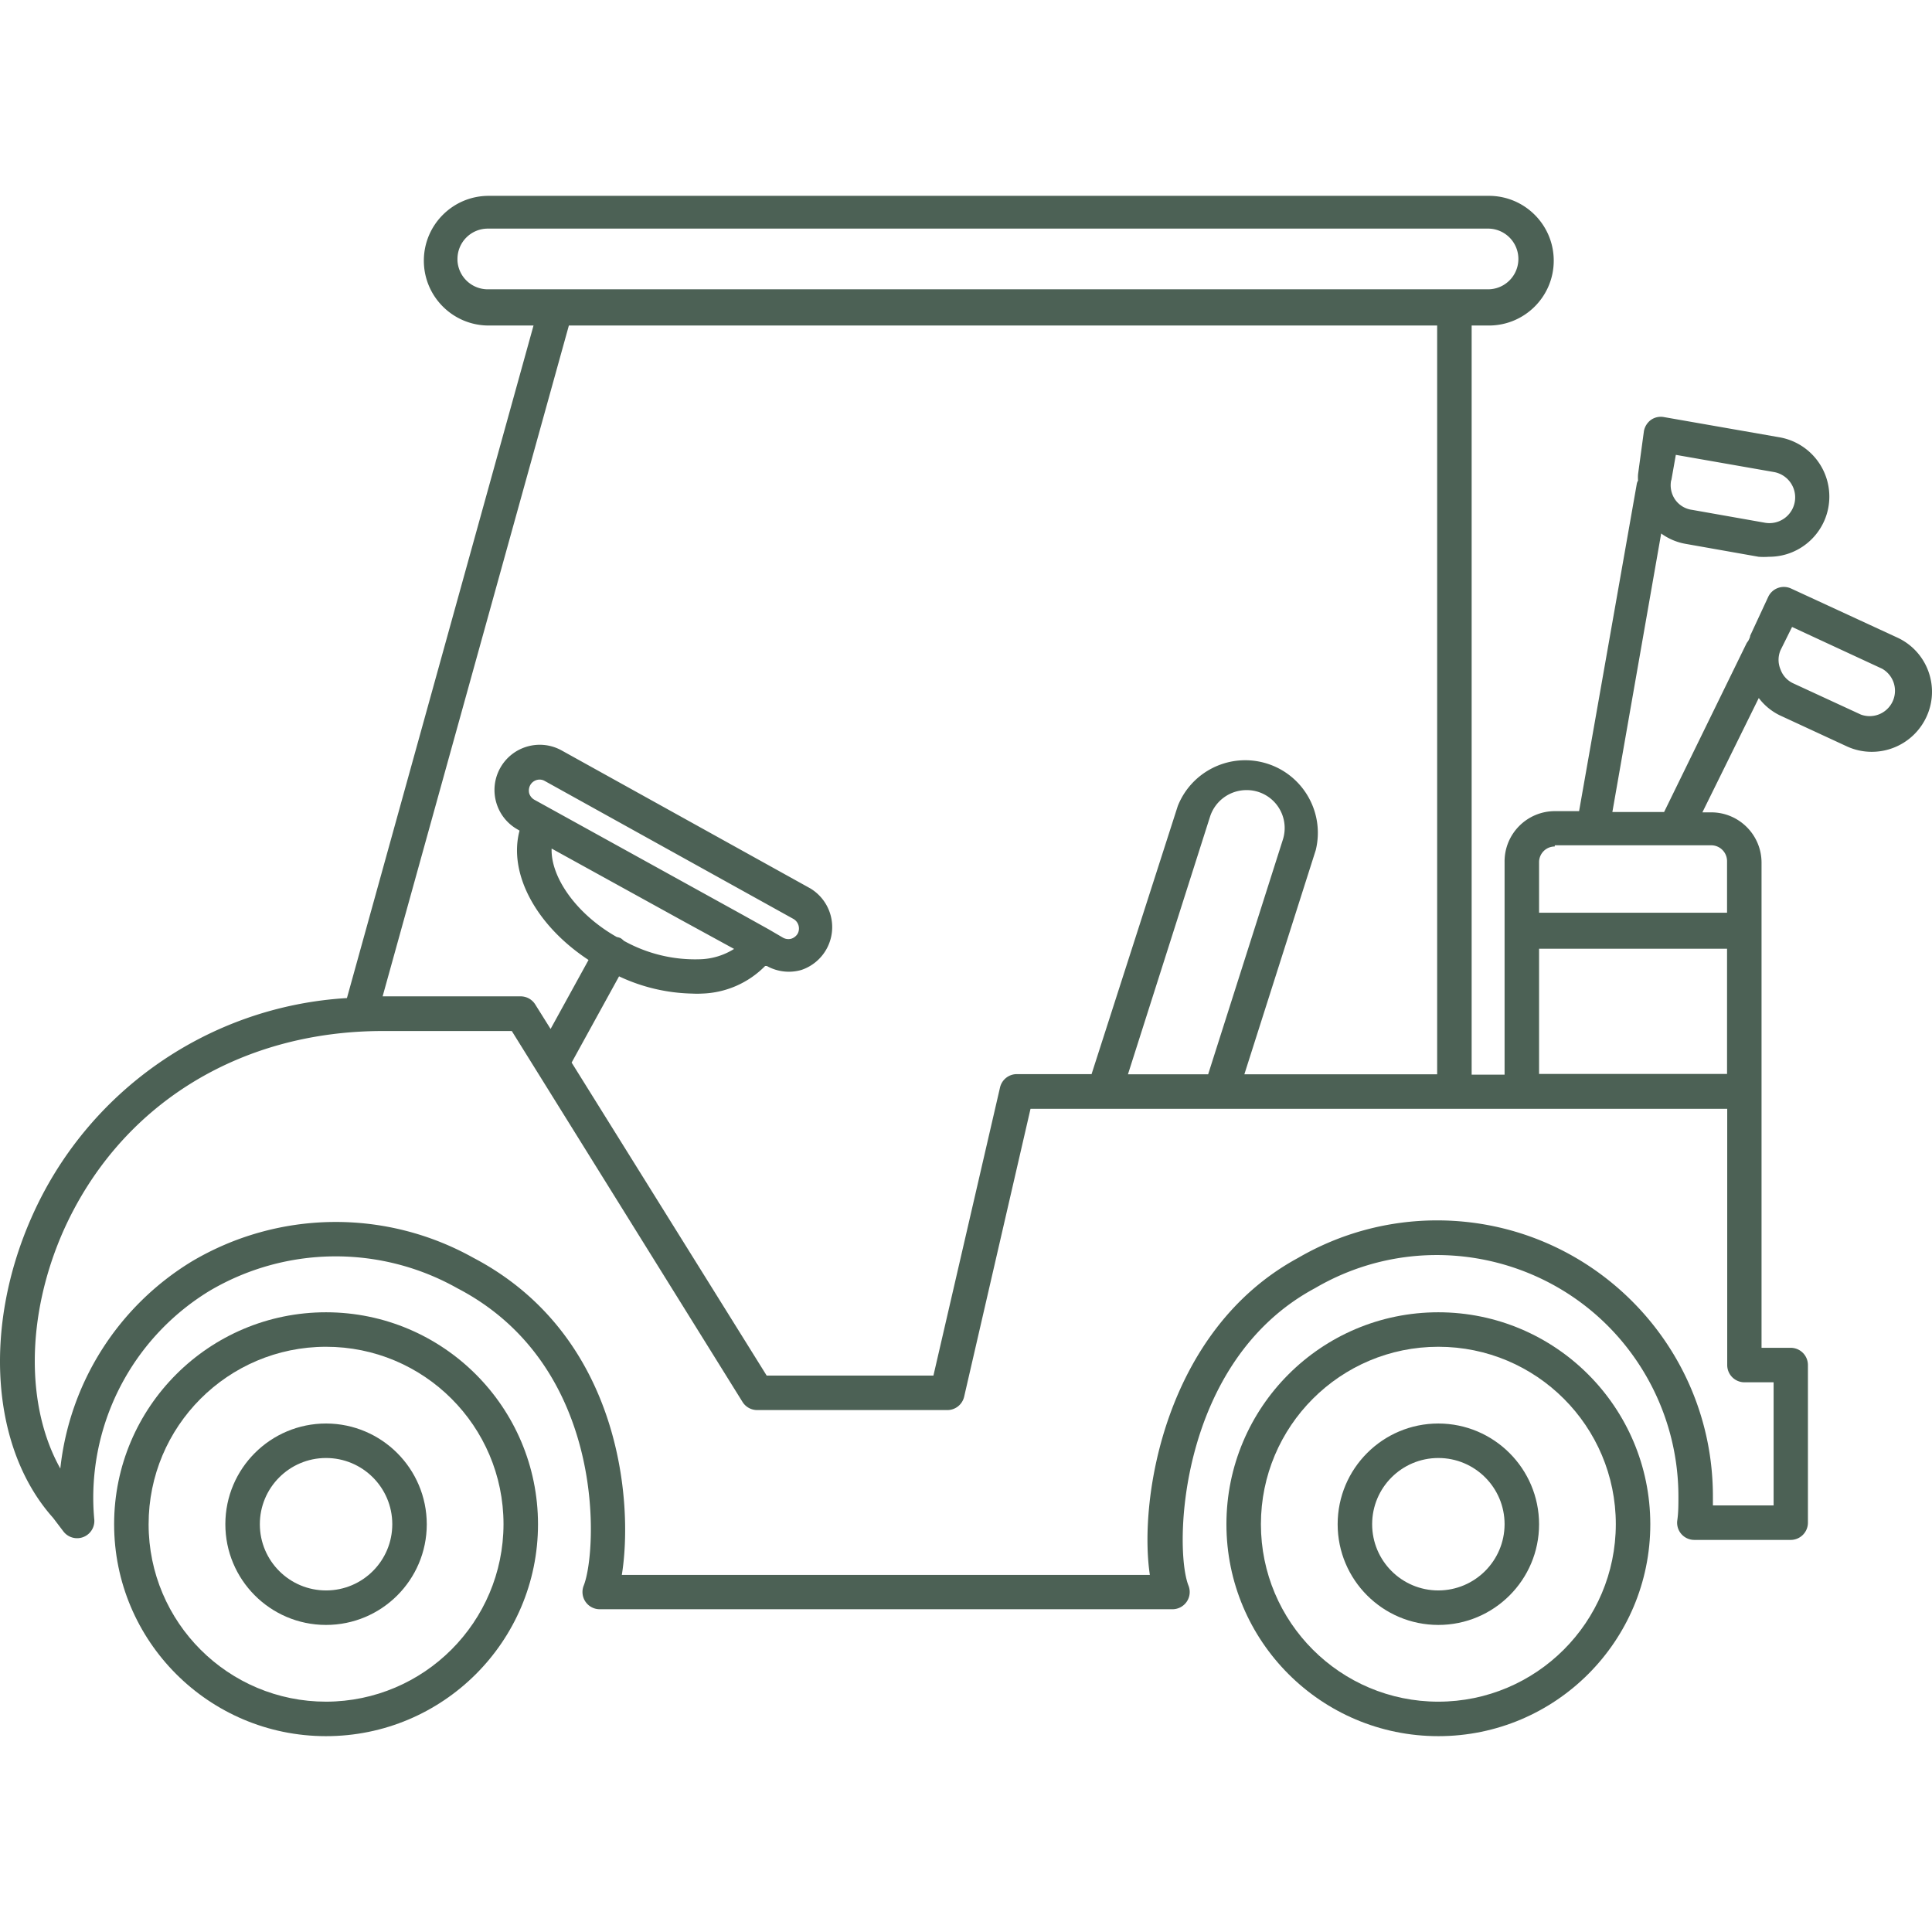
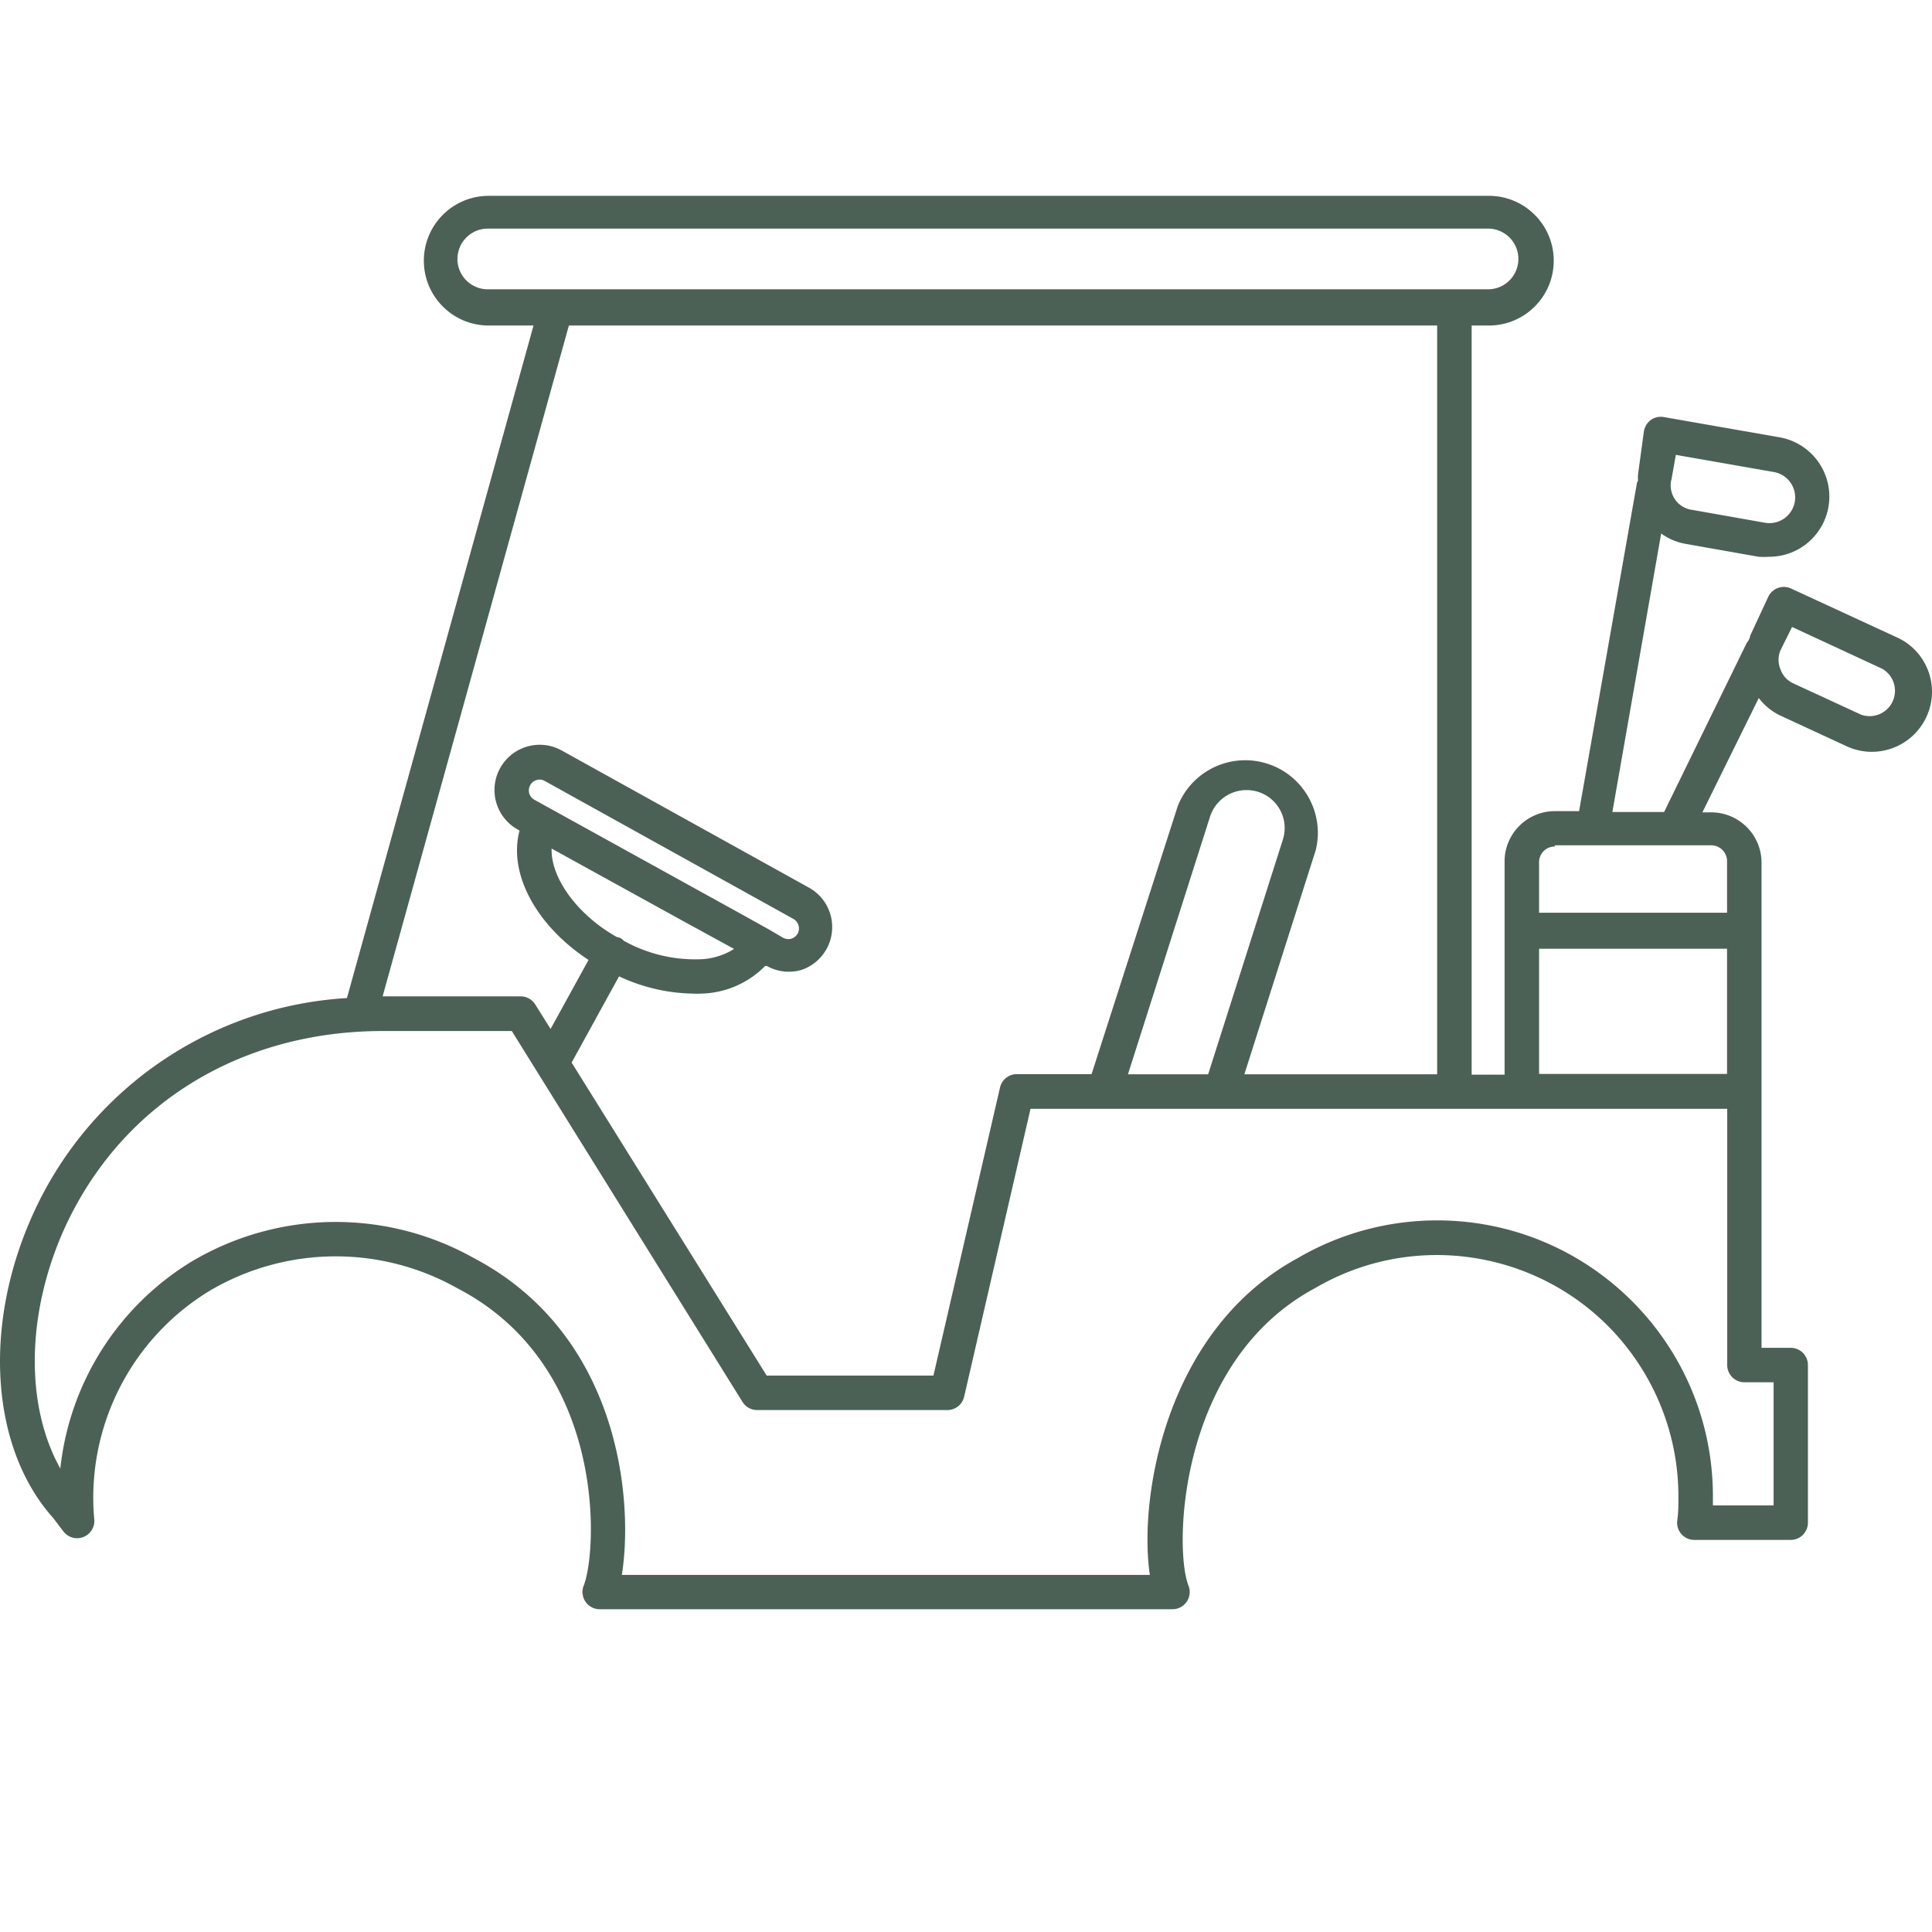
<svg xmlns="http://www.w3.org/2000/svg" width="512" height="512" x="0" y="0" viewBox="0 0 448.13 448.13" style="enable-background:new 0 0 512 512" xml:space="preserve" class="">
  <g>
-     <path d="M75.671 330.185c-12.901-.022-23.378 10.419-23.4 23.32s10.419 23.378 23.32 23.4 23.378-10.419 23.4-23.32v-.04c-.022-12.877-10.444-23.316-23.32-23.36zm15.32 23.36c0 8.468-6.853 15.338-15.32 15.36-8.483.022-15.378-6.837-15.4-15.32-.022-8.483 6.837-15.378 15.32-15.4 8.483-.022 15.378 6.837 15.4 15.32v.04z" fill="#4c6155" opacity="1" data-original="#000000" />
-     <path d="M75.671 304.385c-27.15-.022-49.178 21.97-49.2 49.12-.022 27.15 21.97 49.178 49.12 49.2 27.15.022 49.178-21.97 49.2-49.12v-.04c-.022-27.126-21.995-49.116-49.12-49.16zm0 90.32c-22.732.022-41.178-18.388-41.2-41.12s18.388-41.178 41.12-41.2c22.732-.022 41.178 18.388 41.2 41.12v.04c-.044 22.698-18.422 41.094-41.12 41.16zM333.631 330.185c-12.901 0-23.36 10.459-23.36 23.36s10.459 23.36 23.36 23.36 23.36-10.459 23.36-23.36c-.022-12.892-10.468-23.338-23.36-23.36zm0 38.72c-8.483 0-15.36-6.877-15.36-15.36s6.877-15.36 15.36-15.36 15.36 6.877 15.36 15.36c-.022 8.474-6.886 15.338-15.36 15.36z" fill="#4c6155" opacity="1" data-original="#000000" />
-     <path d="M333.631 304.385c-27.15 0-49.16 22.01-49.16 49.16s22.01 49.16 49.16 49.16c27.15 0 49.16-22.01 49.16-49.16-.023-27.141-22.019-49.138-49.16-49.16zm0 90.32c-22.732 0-41.16-18.428-41.16-41.16 0-22.732 18.428-41.16 41.16-41.16 22.732 0 41.16 18.428 41.16 41.16-.022 22.723-18.438 41.138-41.16 41.16z" fill="#4c6155" opacity="1" data-original="#000000" />
    <path d="M440.219 147.948a21.896 21.896 0 0 0-.268-.124l-24.52-11.32a4 4 0 0 0-5.28 1.92l-4.2 9.04c0 .36-.24.76-.4 1.12l-.4.56-19.16 39.2h-12l11.32-64.6a13.638 13.638 0 0 0 5.64 2.4l16.96 3c.799.06 1.601.06 2.4 0 7.71.025 13.98-6.204 14.006-13.914a13.96 13.96 0 0 0-11.606-13.806l-26.76-4.68a3.997 3.997 0 0 0-3 .64 4.195 4.195 0 0 0-1.64 2.6l-1.36 10c-.04.493-.04.987 0 1.48-.127.211-.222.44-.28.68l-13.4 76h-5.64c-6.451.021-11.663 5.267-11.642 11.718l.002.203v49.2h-7.64V75.505h4c8.306 0 15.04-6.734 15.04-15.04s-6.734-15.04-15.04-15.04h-232c-8.306 0-15.04 6.734-15.04 15.04s6.734 15.04 15.04 15.04h10.4l-43.28 156c-31.997 1.901-60.242 21.544-73.16 50.88-11.36 25.68-9.32 53.68 5 69.68l2.4 3.16a4 4 0 0 0 7.16-2.76 53.13 53.13 0 0 1-.24-5.04 56.198 56.198 0 0 1 26.96-48 57.52 57.52 0 0 1 57.52-.6c34.76 18.08 32.44 61.08 29.28 68.96a4 4 0 0 0 3.72 5.48h132.84a4 4 0 0 0 3.72-5.48c-3.44-8.64-2.36-52 29.36-69 26.694-15.619 60.996-6.64 76.615 20.054a55.995 55.995 0 0 1 7.665 28.426c0 1.8 0 3.64-.28 5.52a3.997 3.997 0 0 0 1 3.08 4 4 0 0 0 2.96 1.32h22.36a4 4 0 0 0 4-4v-36.56a4 4 0 0 0-4-4h-6.76v-112.56c-.022-6.435-5.245-11.64-11.68-11.64h-2.04l13.08-26.52a13.515 13.515 0 0 0 4.84 4l15.64 7.24a13.8 13.8 0 0 0 5.72 1.24 13.96 13.96 0 0 0 12.64-8c3.276-6.906.333-15.16-6.572-18.437zm-52.588-36.563h.04l1.04-5.88 22.84 4a5.972 5.972 0 0 1-2.08 11.76l-16.96-3a5.72 5.72 0 0 1-4-2.44 5.88 5.88 0 0 1-.88-4.44zm-30.64 108.68h43.6v29.04h-43.6v-29.04zm-243.84-152.96a7.04 7.04 0 0 1-7.04-6.64v-.4a7.04 7.04 0 0 1 7.04-7.04h232a7.04 7.04 0 0 1 0 14.08h-232zm18.8 8.4h201.4v173.68h-44.72l16.56-52c2.212-9.034-3.318-18.15-12.352-20.362-8.157-1.997-16.538 2.321-19.648 10.122l-20 62.2h-17.24a3.999 3.999 0 0 0-4 3.12l-15.44 66.8h-38.68l-45.24-72.6 11-20a41.748 41.748 0 0 0 17 4c.733.04 1.467.04 2.2 0a21.478 21.478 0 0 0 14.68-6.4h.4a10.48 10.48 0 0 0 8 .92 10.48 10.48 0 0 0 2.08-18.92l-57.68-32c-5.07-2.806-11.454-.97-14.26 4.1-2.806 5.07-.97 11.454 4.1 14.26l.4.24c-2.64 9.84 3.72 21.92 16 30l-8.8 16-3.56-5.68a3.999 3.999 0 0 0-3.4-1.88h-32l43.2-155.6zm148.28 173.68h-18.6l19.04-59.76a8.88 8.88 0 0 1 8.44-6.16 8.801 8.801 0 0 1 8.44 11.52l-17.32 54.4zm-121.96-35.64 12 6.56a15.644 15.644 0 0 1-8 2.4 33.953 33.953 0 0 1-17.56-4.28 5.173 5.173 0 0 0-.72-.6 3.522 3.522 0 0 0-.92-.28c-9.36-5.28-15.36-13.88-15.12-20.52l30.32 16.72zm-34.32-28.04a2.6 2.6 0 0 1-1.2-1.48 2.68 2.68 0 0 1 .24-1.92 2.52 2.52 0 0 1 2.2-1.28c.408.006.807.117 1.16.32l57.68 32a2.56 2.56 0 0 1 1 3.4 2.677 2.677 0 0 1-1.52 1.2 2.56 2.56 0 0 1-1.88-.24l-3.36-1.96-5.6-3.12-48.72-26.92zm280.68 135.12h6.76v28.56h-14.08v-1.92c.107-35.346-28.46-64.086-63.806-64.193a64.005 64.005 0 0 0-32.434 8.714c-30.92 16.76-37 56-34.36 73.52h-122.48c2.68-16.44 0-55.52-34.44-73.56a65.438 65.438 0 0 0-65.36.88 64.277 64.277 0 0 0-30.44 48c-8-14.28-8-35.28.64-54.96 12.96-29.16 40.68-46.52 74.2-46.52H118.711l53.52 86.04a3.999 3.999 0 0 0 3.4 1.88h44a3.999 3.999 0 0 0 4-3.08l15.4-66.8h161.6v59.44a4 4 0 0 0 4 3.999zm-7.72-124.56a3.68 3.68 0 0 1 3.68 3.64v12h-43.6v-11.64a3.64 3.64 0 0 1 3.559-3.719l.081-.001v-.28h36.28zm41.876-32.951a5.88 5.88 0 0 1-7.157 2.631l-15.68-7.24a5.64 5.64 0 0 1-2.96-3.24 5.684 5.684 0 0 1 0-4.44l2.68-5.4 20.88 9.68a5.88 5.88 0 0 1 2.237 8.009z" fill="#4c6155" opacity="1" data-original="#000000" />
  </g>
</svg>